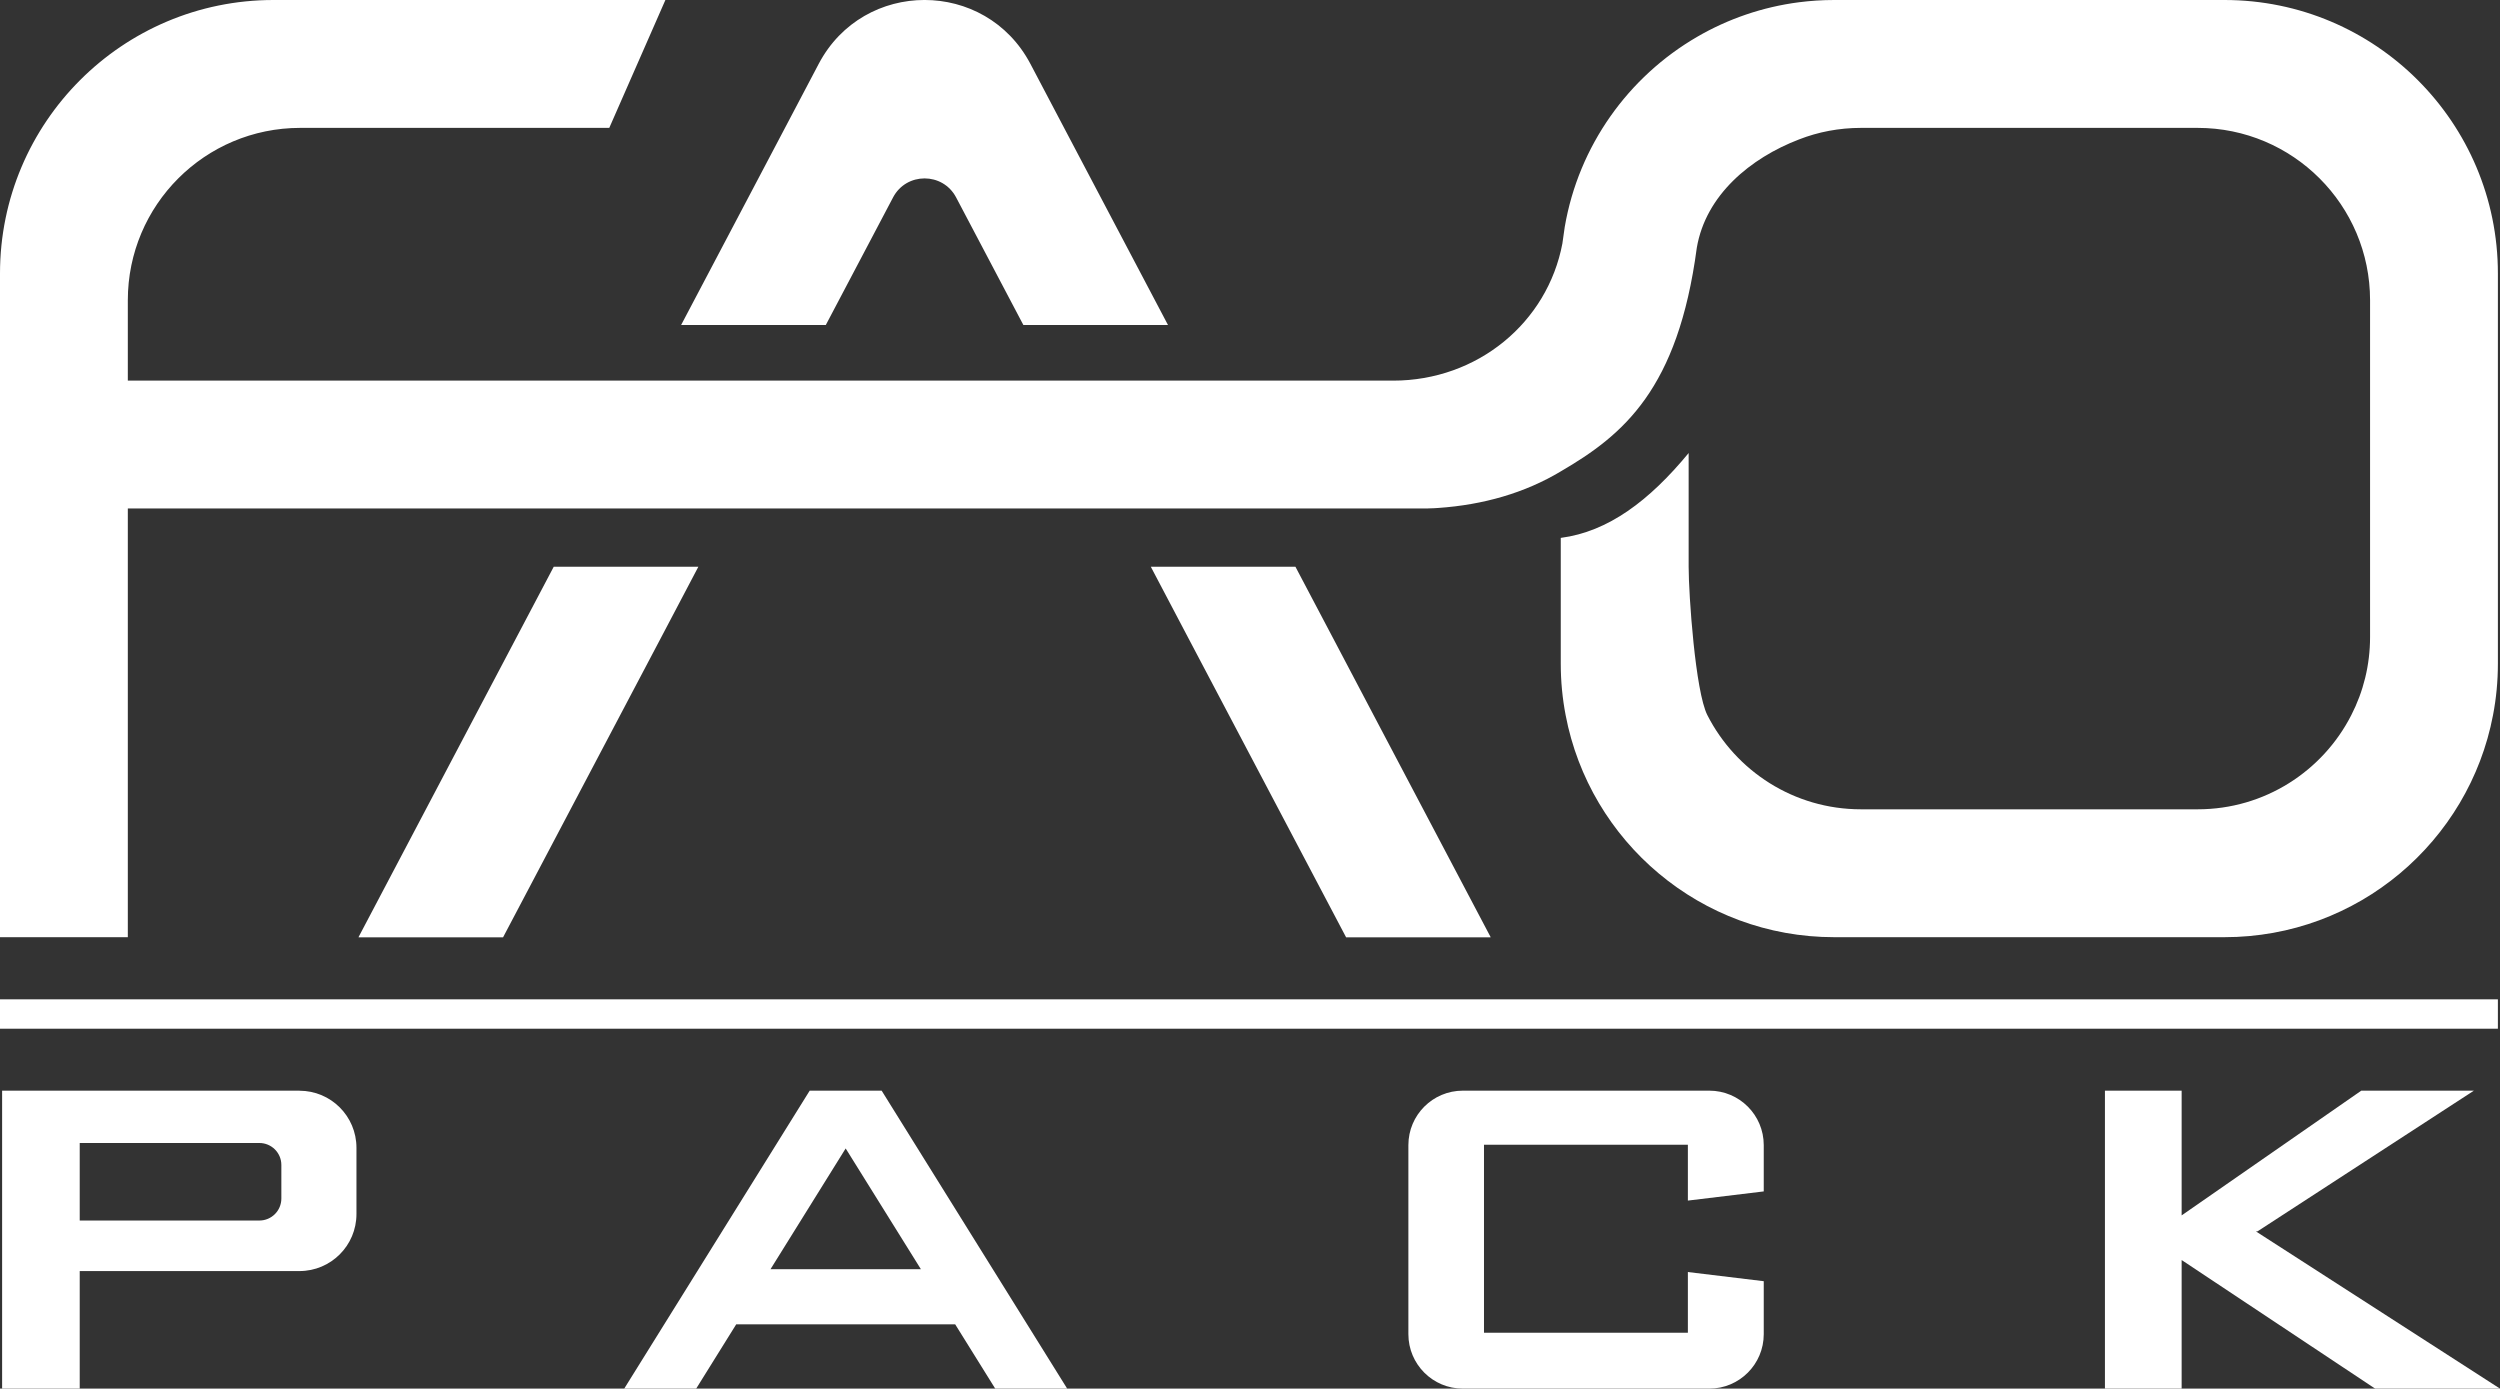
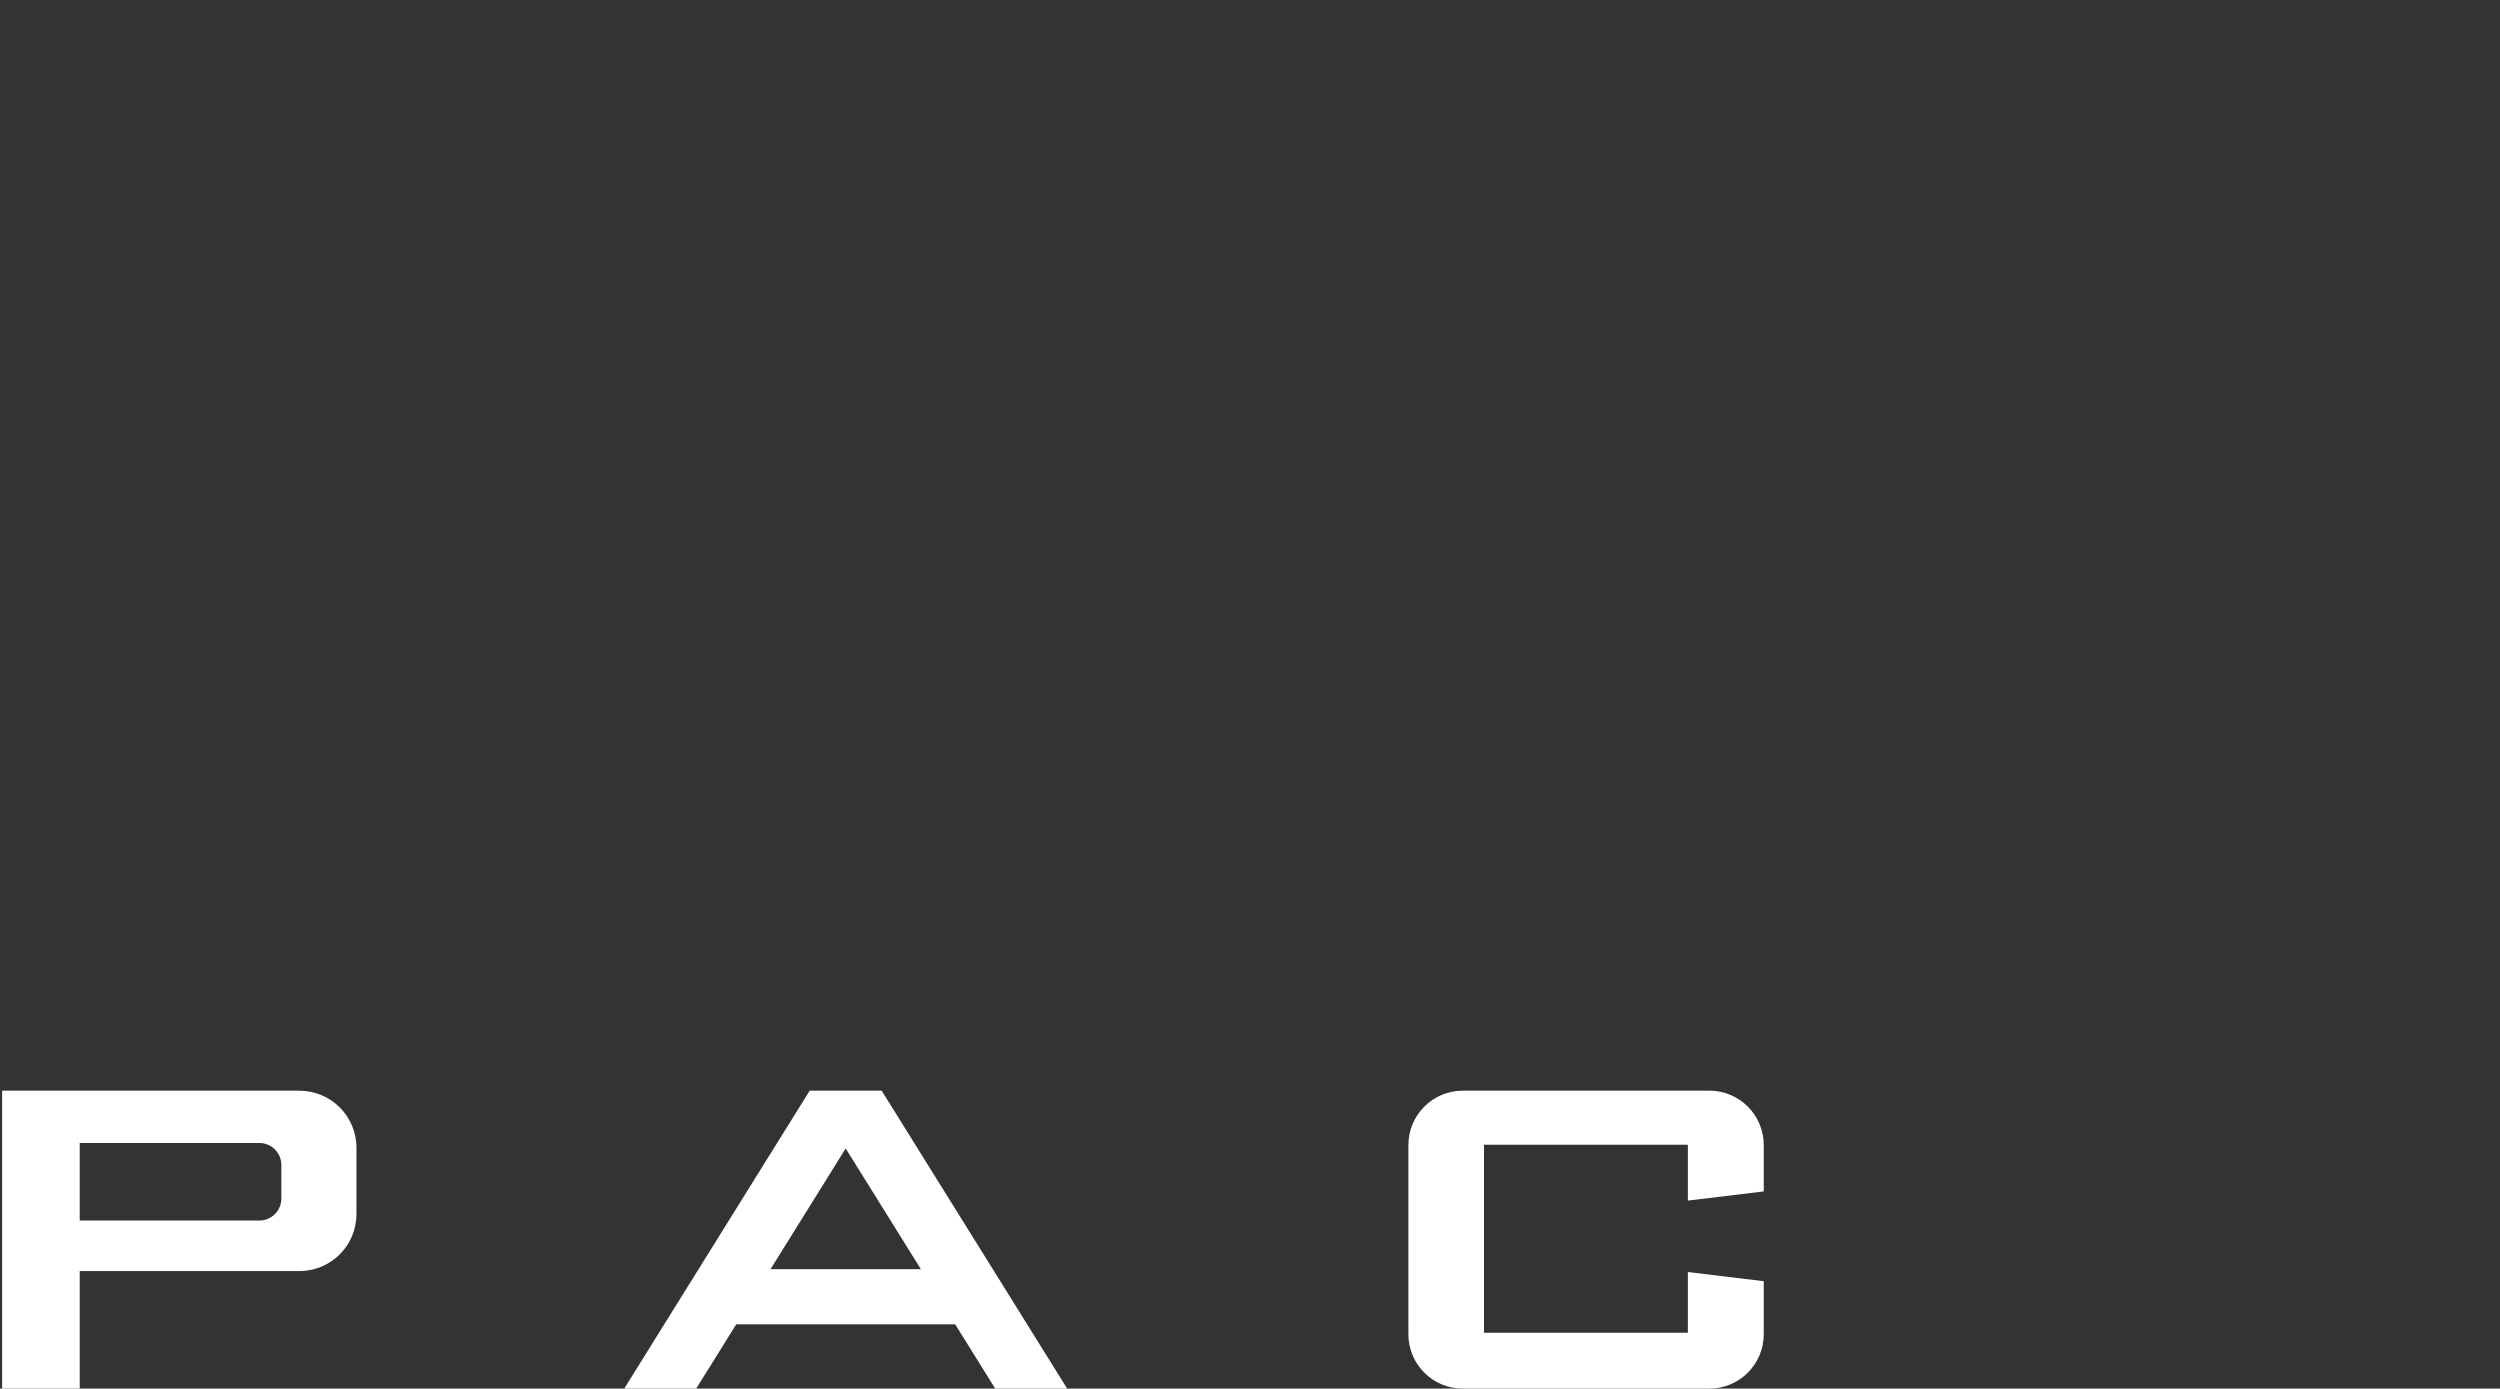
<svg xmlns="http://www.w3.org/2000/svg" id="katman_2" data-name="katman 2" viewBox="0 0 389.81 216.52">
  <rect x="0" y="0" width="389.81" height="216.52" fill="#333333" stroke="none" />
  <defs>
    <style>
      .cls-1 {
        fill: #fff;
      }
    </style>
  </defs>
  <g id="katman_1" data-name="katman 1">
    <g>
-       <path class="cls-1" d="M86.34,88.37h22.55l-5.73,10.89-6.47,12.27-18.25,34.62h-22.5l-.04-.02,18.23-34.6,6.47-12.27,5.74-10.89ZM139.25,30.78c2.08-3.95,7.75-3.95,9.83,0l10.49,19.9h22.55l-16.19-30.72-5.27-10.01c-7-13.27-26-13.27-33,0l-5.27,10.01-16.19,30.72h22.56l10.49-19.9ZM207.73,99.26l-5.74-10.89h-22.55l5.73,10.89,6.47,12.27,18.25,34.62h22.5l.04-.02-18.24-34.6-6.46-12.27ZM346.84,0h-60.84c-1.86,0-3.69.12-5.49.35-5.72.74-11.1,2.61-15.88,5.39-10.72,6.22-18.48,16.98-20.65,29.65l-.36,2.53v.02c-2.33,12.38-13.26,21.41-26.4,21.41H19.93v-12.53c0-14.85,12.03-26.88,26.88-26.88h48.19l7.29-16.61,1.46-3.33h-61.11C19.09,0,0,19.1,0,42.65v103.48h19.93v-66.85h202.67c.06,0,.13-.01.19-.01.5-.01,1-.03,1.5-.07,6.99-.49,13.46-2.33,19.07-5.7,9.77-5.69,18.28-12.8,21.21-34.86,1.4-8.24,8.38-14,15.94-16.9,3-1.17,6.25-1.8,9.66-1.8h52.5c14.84,0,26.88,12.03,26.88,26.88v52.5c0,4.39-1.05,8.53-2.93,12.19-4.44,8.71-13.5,14.68-23.95,14.68h-52.5c-10.45,0-19.51-5.97-23.95-14.68-1.87-3.66-2.92-18.75-2.92-23.14v-17.73c-6.13,7.43-12.53,12.26-19.94,13.23v19.61c0,2.75.26,5.43.76,8.03,3.75,19.71,21.07,34.62,41.88,34.62h60.84c20.81,0,38.13-14.91,41.88-34.62.5-2.6.76-5.28.76-8.03v-60.83c0-23.55-19.09-42.65-42.64-42.65Z" />
      <g>
        <path class="cls-1" d="M46.69,170.06H.33v46.46h12.1v-18.33h34.26c4.91,0,8.89-3.98,8.89-8.89v-10.34c0-4.91-3.98-8.89-8.89-8.89ZM43.87,186.88c0,1.89-1.53,3.43-3.43,3.43H12.43v-12.09h28.01c1.89,0,3.43,1.53,3.43,3.43v5.24Z" />
        <path class="cls-1" d="M263.18,187.2v-8.71h-31.79v29.31h31.79v-9.46l11.83,1.43v8.26c0,4.69-3.8,8.49-8.49,8.49h-38.43c-4.69,0-8.49-3.8-8.49-8.49v-29.48c0-4.69,3.8-8.49,8.49-8.49h38.43c4.69,0,8.49,3.8,8.49,8.49v7.22l-11.83,1.43Z" />
        <path class="cls-1" d="M137.47,170.06h-11.22l-28.92,46.46h11.22l6.24-10.02h34.15l6.24,10.02h11.22l-28.93-46.46ZM120.14,197.9l11.72-18.83,11.73,18.83h-23.45Z" />
-         <polygon class="cls-1" points="389.81 216.52 351.76 192.01 352.01 191.99 385.74 170.06 368.18 170.06 340.17 189.51 340.17 170.06 328.21 170.06 328.21 216.52 340.17 216.52 340.17 196.47 370.34 216.52 389.81 216.52" />
      </g>
-       <rect class="cls-1" y="155.82" width="389.48" height="4.58" />
    </g>
  </g>
</svg>